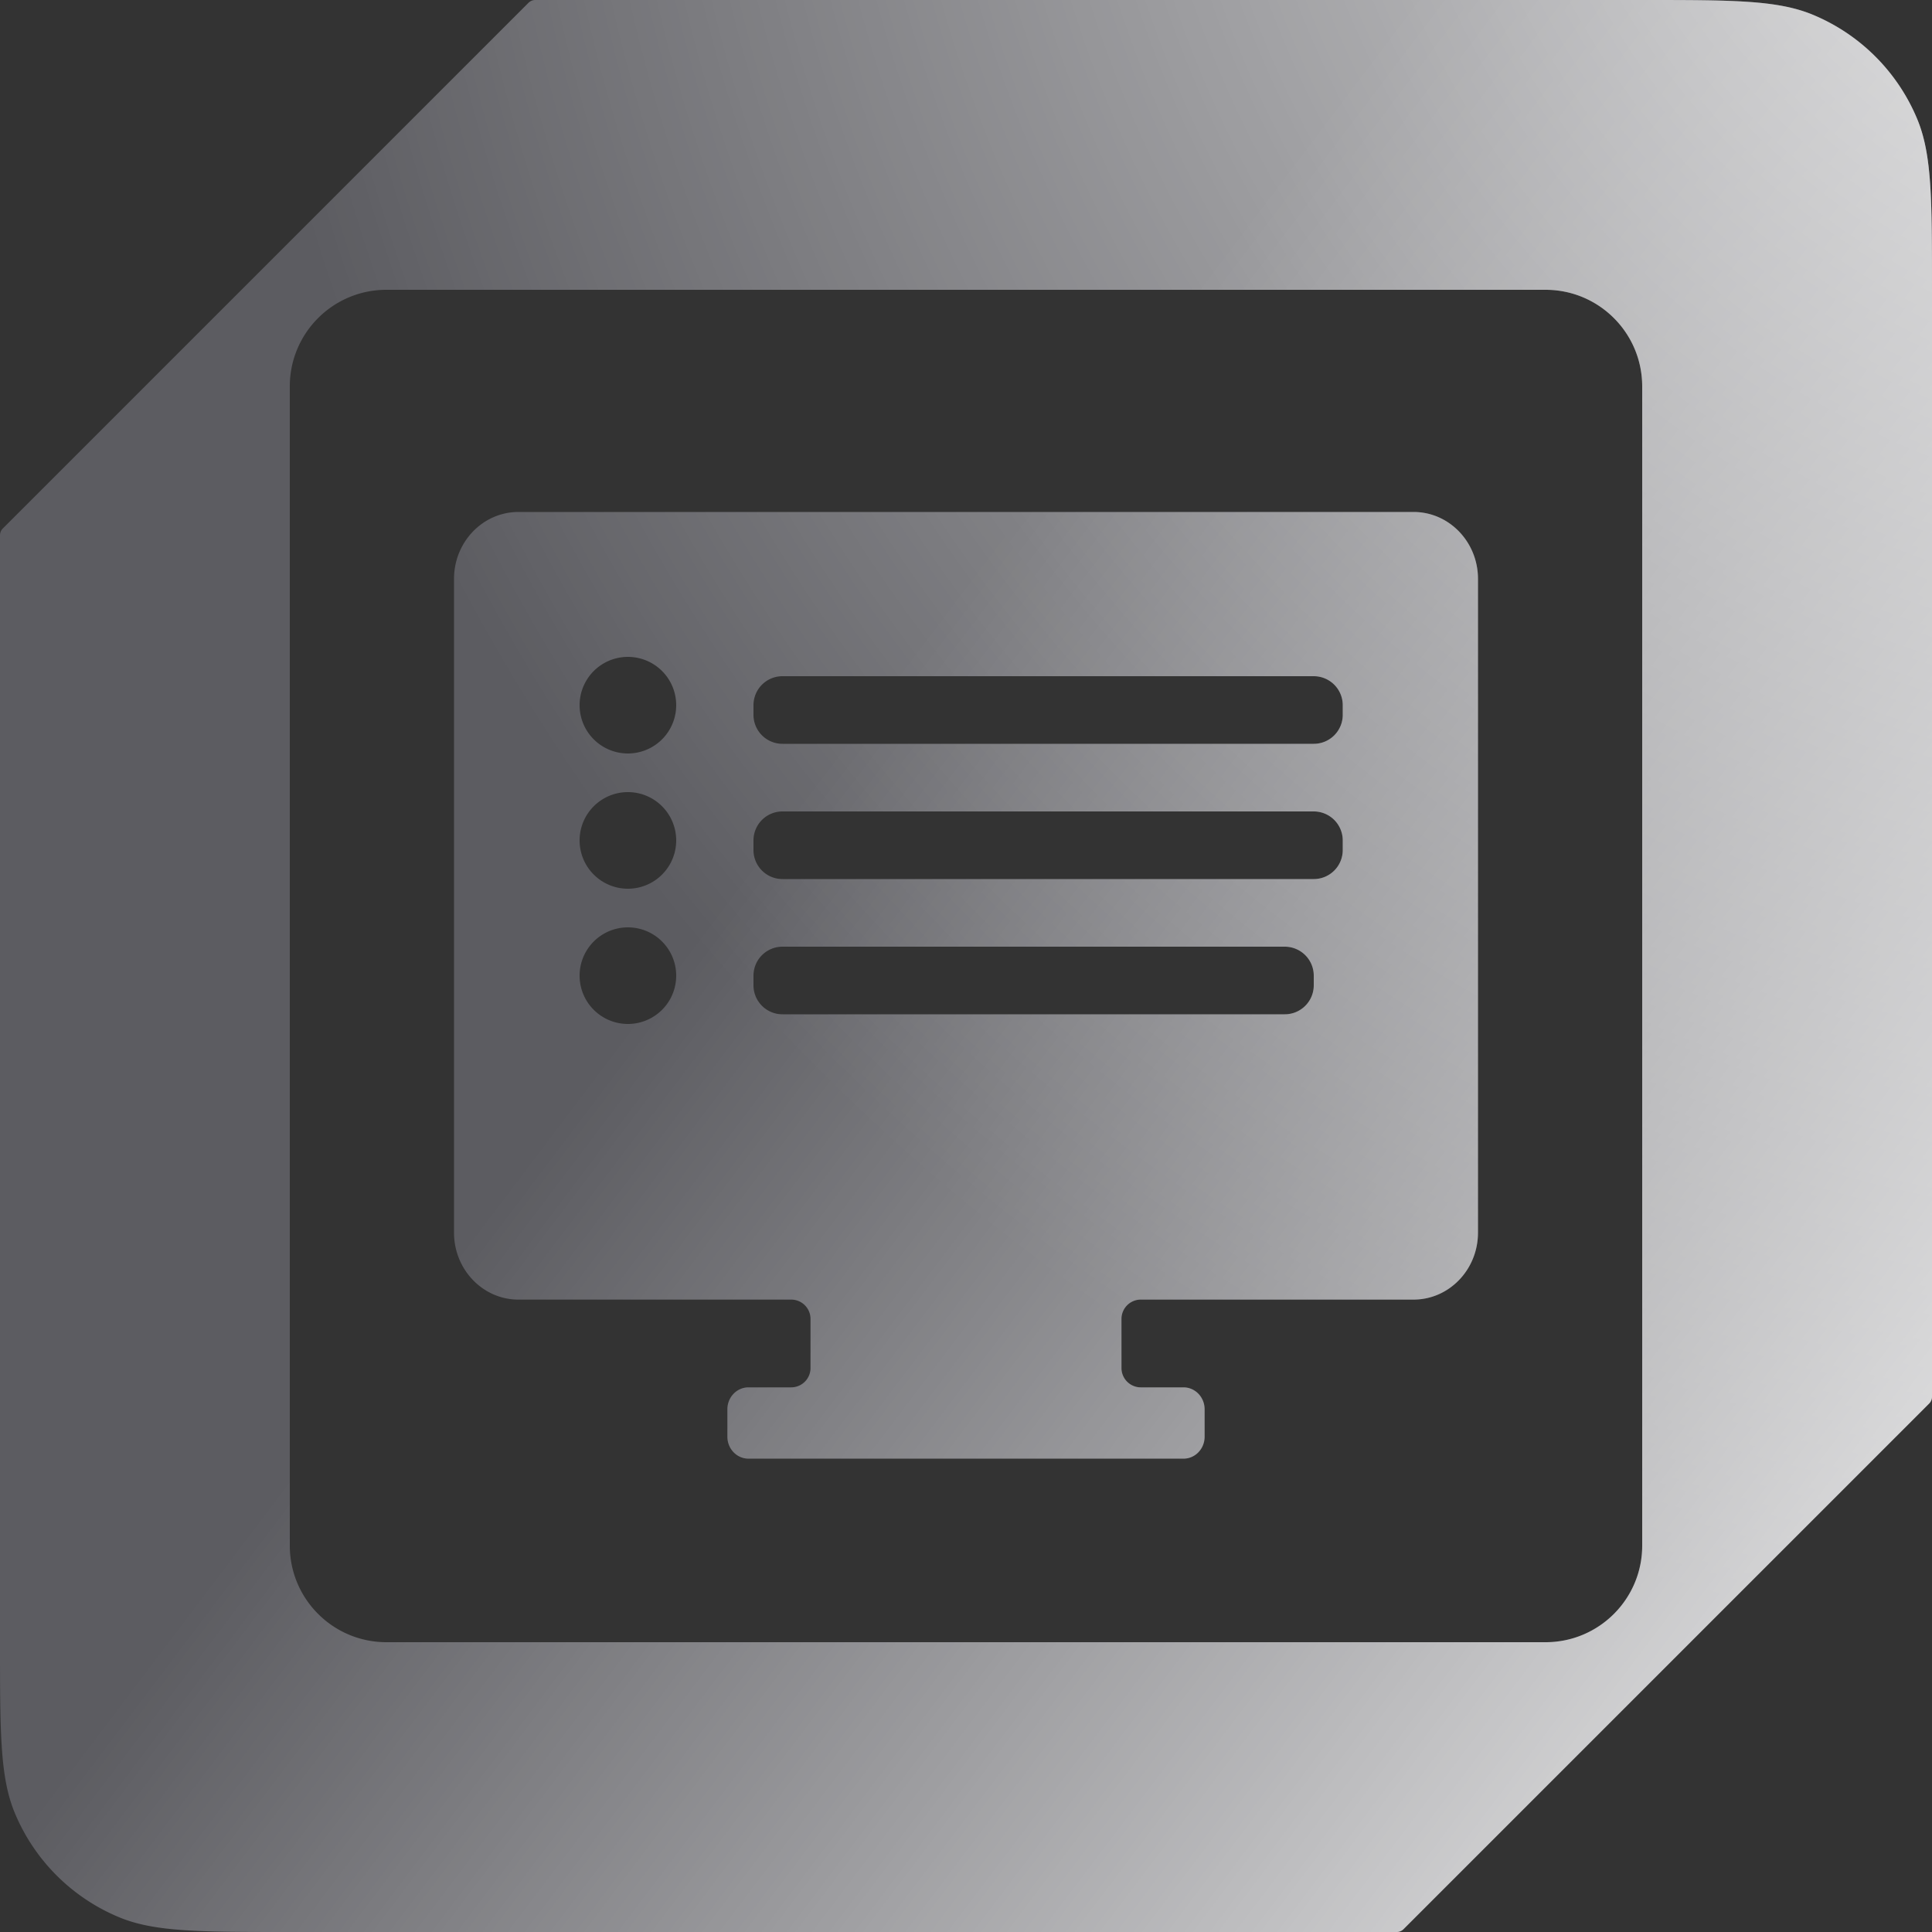
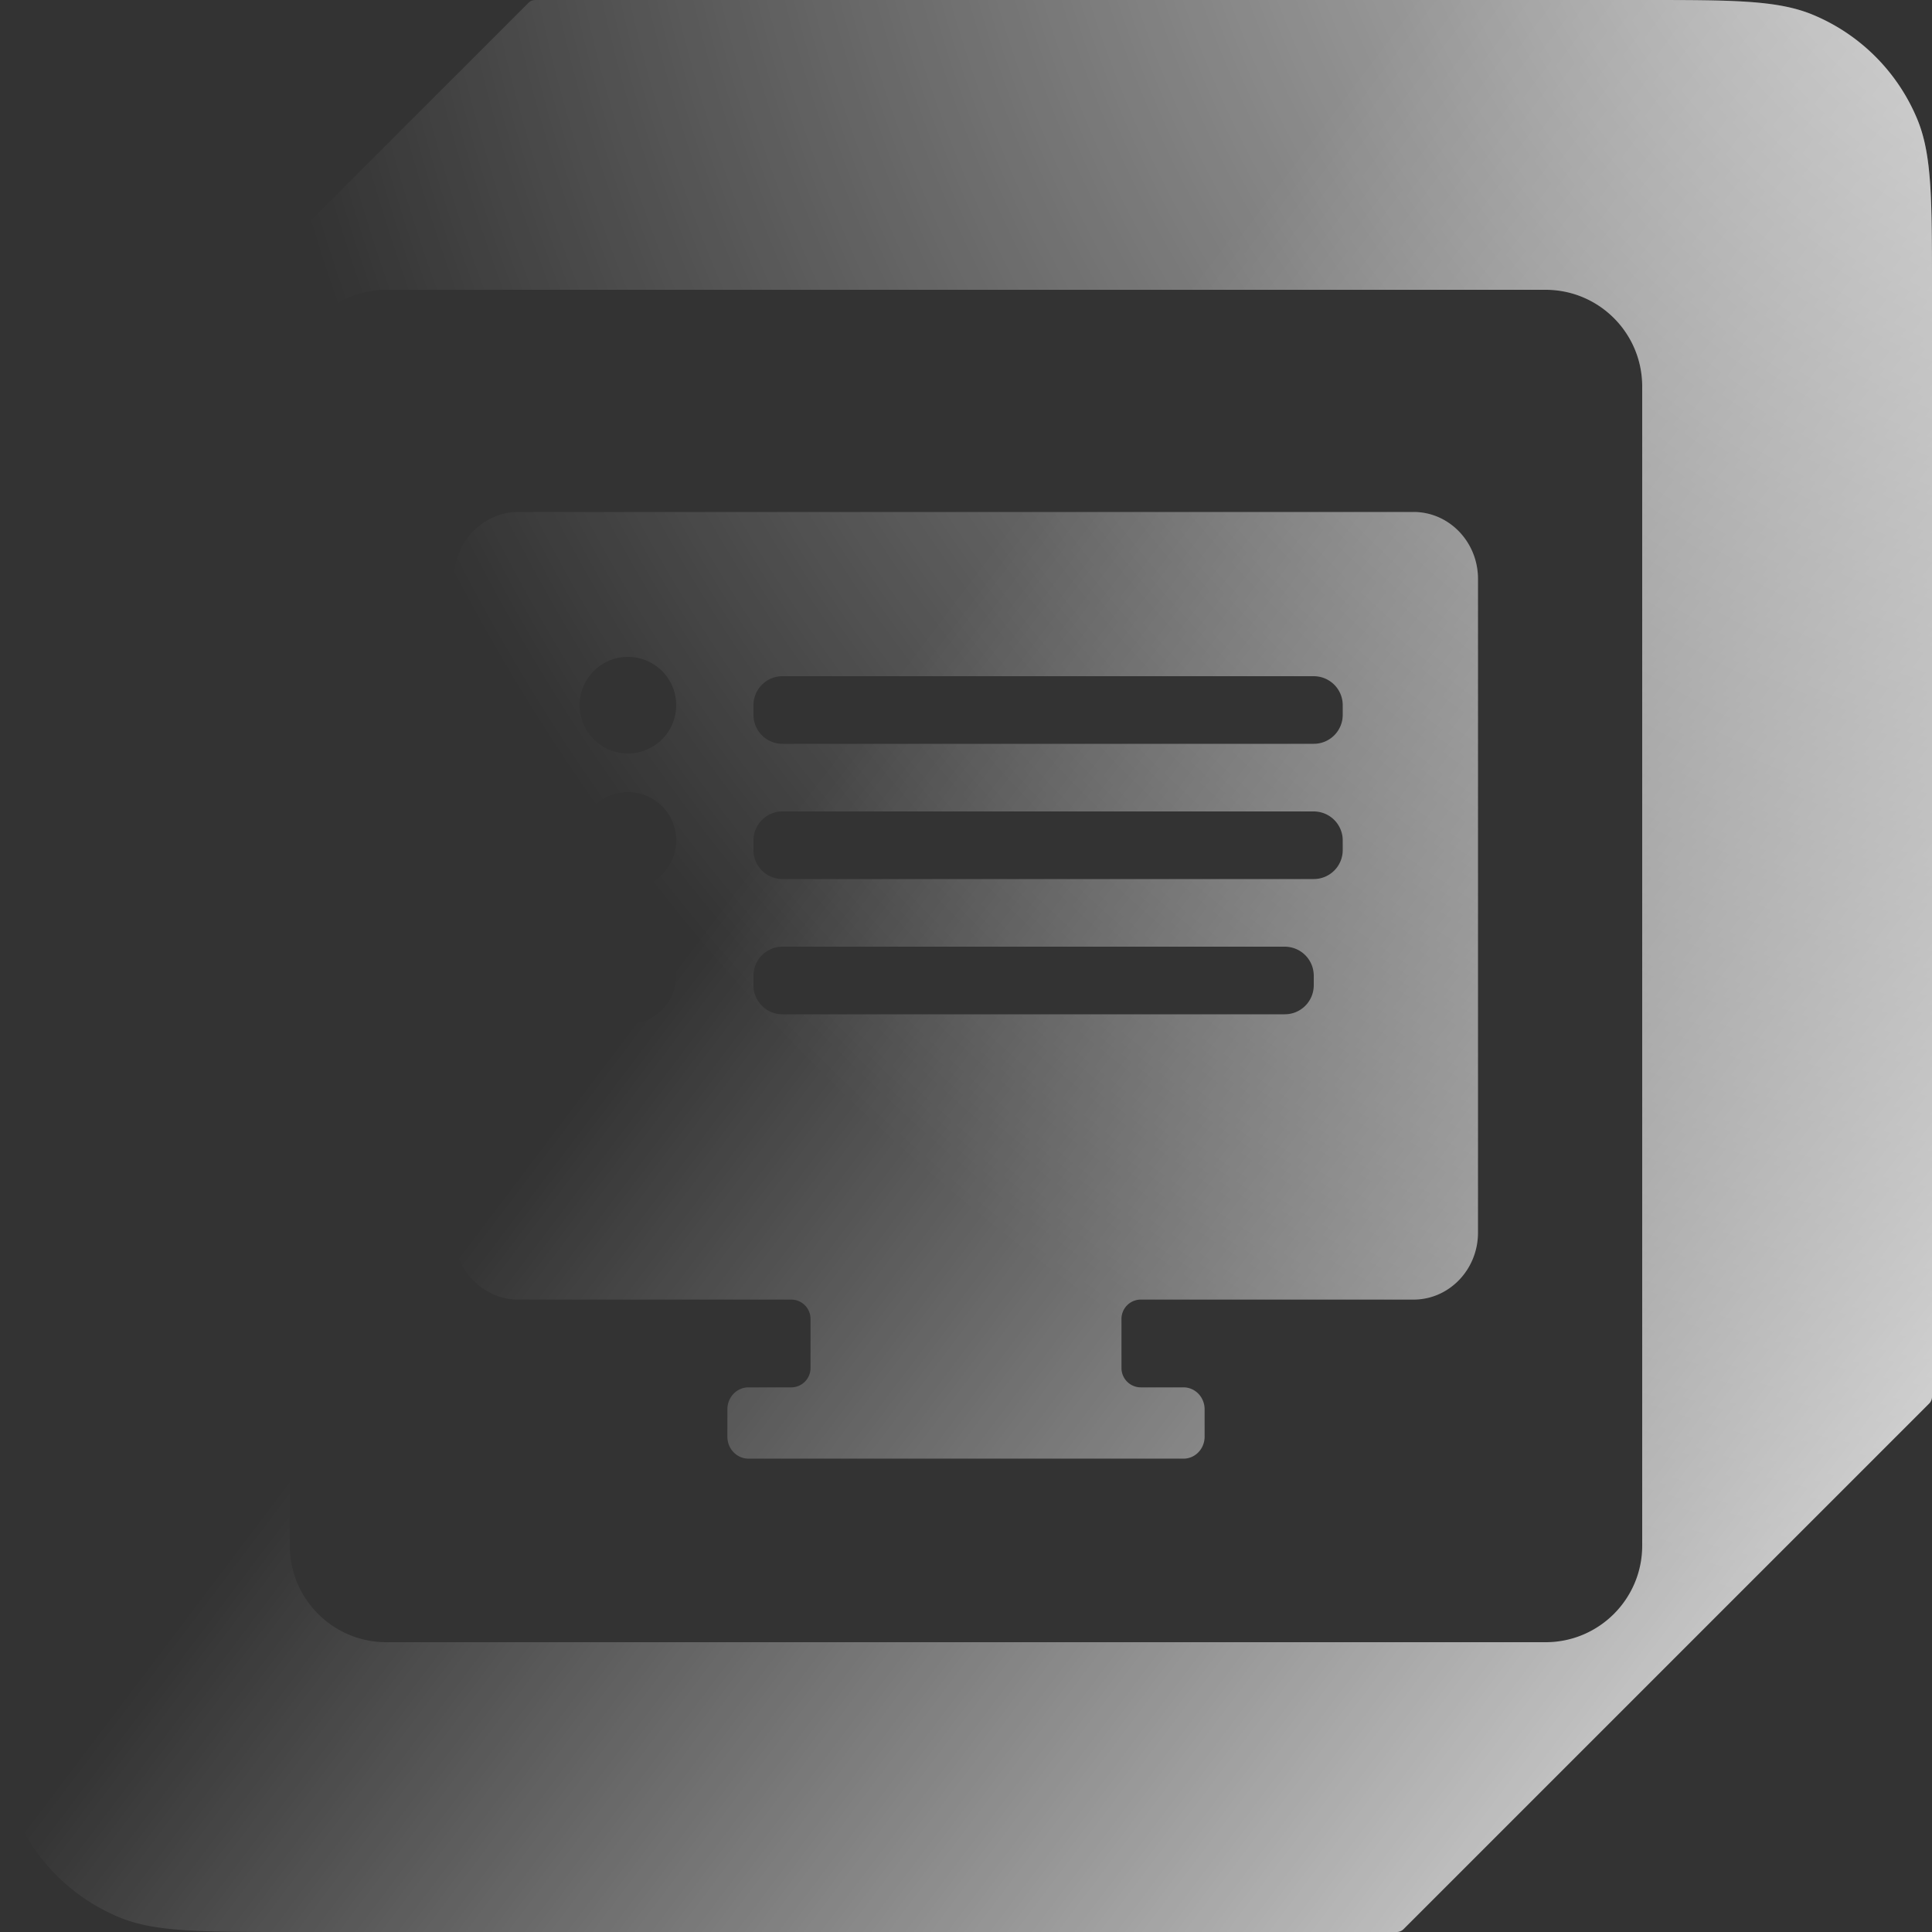
<svg xmlns="http://www.w3.org/2000/svg" width="200" height="200" fill="none">
  <rect width="100%" height="100%" fill="#333333" stroke="none" />
-   <path fill-rule="evenodd" clip-rule="evenodd" d="M170 0H55.414a1 1 0 0 0-.707.293L.293 54.707a1 1 0 0 0-.293.707V170c0 9.319 0 13.978 1.522 17.654a20.002 20.002 0 0 0 10.824 10.824C16.022 200 20.681 200 30 200h114.586a1 1 0 0 0 .707-.293l54.414-54.414a1 1 0 0 0 .293-.707V30c0-9.319 0-13.978-1.522-17.654a20.002 20.002 0 0 0-10.824-10.824C183.978 0 179.319 0 170 0ZM30 40c0-5.523 4.477-10 10-10h120c5.523 0 10 4.477 10 10v120c0 5.523-4.477 10-10 10H40c-5.523 0-10-4.477-10-10V40Zm23.658 13h92.677c3.677 0 6.665 3.105 6.665 6.92v67.689c0 3.819-2.991 6.924-6.665 6.924h-28.24a2 2 0 0 0-2 2v5.086a2 2 0 0 0 2 2h4.42c1.209 0 2.186 1.015 2.186 2.272v2.837c0 1.256-.977 2.272-2.186 2.272h-45.03c-1.21 0-2.186-1.016-2.186-2.272v-2.837c0-1.257.977-2.272 2.186-2.272h4.42a2 2 0 0 0 2-2v-5.086a2 2 0 0 0-2-2H53.658c-3.67 0-6.658-3.109-6.658-6.924V59.924C47 56.105 49.991 53 53.658 53ZM65 78a5 5 0 1 0 0-10 5 5 0 0 0 0 10Zm16-8a3 3 0 0 0-3 3v1a3 3 0 0 0 3 3h55a3 3 0 0 0 3-3v-1a3 3 0 0 0-3-3H81Zm0 14a3 3 0 0 0-3 3v1a3 3 0 0 0 3 3h55a3 3 0 0 0 3-3v-1a3 3 0 0 0-3-3H81Zm-3 17a3 3 0 0 1 3-3h52a3 3 0 0 1 3 3v1a3 3 0 0 1-3 3H81a3 3 0 0 1-3-3v-1Zm-8-14a5 5 0 1 1-10 0 5 5 0 0 1 10 0Zm-5 19a5 5 0 1 0 0-10 5 5 0 0 0 0 10Z" fill="#B3B2C2" fill-opacity=".32" />
  <path fill-rule="evenodd" clip-rule="evenodd" d="M170 0H55.414a1 1 0 0 0-.707.293L.293 54.707a1 1 0 0 0-.293.707V170c0 9.319 0 13.978 1.522 17.654a20.002 20.002 0 0 0 10.824 10.824C16.022 200 20.681 200 30 200h114.586a1 1 0 0 0 .707-.293l54.414-54.414a1 1 0 0 0 .293-.707V30c0-9.319 0-13.978-1.522-17.654a20.002 20.002 0 0 0-10.824-10.824C183.978 0 179.319 0 170 0ZM30 40c0-5.523 4.477-10 10-10h120c5.523 0 10 4.477 10 10v120c0 5.523-4.477 10-10 10H40c-5.523 0-10-4.477-10-10V40Zm23.658 13h92.677c3.677 0 6.665 3.105 6.665 6.92v67.689c0 3.819-2.991 6.924-6.665 6.924h-28.24a2 2 0 0 0-2 2v5.086a2 2 0 0 0 2 2h4.42c1.209 0 2.186 1.015 2.186 2.272v2.837c0 1.256-.977 2.272-2.186 2.272h-45.03c-1.21 0-2.186-1.016-2.186-2.272v-2.837c0-1.257.977-2.272 2.186-2.272h4.42a2 2 0 0 0 2-2v-5.086a2 2 0 0 0-2-2H53.658c-3.67 0-6.658-3.109-6.658-6.924V59.924C47 56.105 49.991 53 53.658 53ZM65 78a5 5 0 1 0 0-10 5 5 0 0 0 0 10Zm16-8a3 3 0 0 0-3 3v1a3 3 0 0 0 3 3h55a3 3 0 0 0 3-3v-1a3 3 0 0 0-3-3H81Zm0 14a3 3 0 0 0-3 3v1a3 3 0 0 0 3 3h55a3 3 0 0 0 3-3v-1a3 3 0 0 0-3-3H81Zm-3 17a3 3 0 0 1 3-3h52a3 3 0 0 1 3 3v1a3 3 0 0 1-3 3H81a3 3 0 0 1-3-3v-1Zm-8-14a5 5 0 1 1-10 0 5 5 0 0 1 10 0Zm-5 19a5 5 0 1 0 0-10 5 5 0 0 0 0 10Z" fill="url(#a)" fill-opacity=".9" />
  <path fill-rule="evenodd" clip-rule="evenodd" d="M170 0H55.414a1 1 0 0 0-.707.293L.293 54.707a1 1 0 0 0-.293.707V170c0 9.319 0 13.978 1.522 17.654a20.002 20.002 0 0 0 10.824 10.824C16.022 200 20.681 200 30 200h114.586a1 1 0 0 0 .707-.293l54.414-54.414a1 1 0 0 0 .293-.707V30c0-9.319 0-13.978-1.522-17.654a20.002 20.002 0 0 0-10.824-10.824C183.978 0 179.319 0 170 0ZM30 40c0-5.523 4.477-10 10-10h120c5.523 0 10 4.477 10 10v120c0 5.523-4.477 10-10 10H40c-5.523 0-10-4.477-10-10V40Zm23.658 13h92.677c3.677 0 6.665 3.105 6.665 6.92v67.689c0 3.819-2.991 6.924-6.665 6.924h-28.24a2 2 0 0 0-2 2v5.086a2 2 0 0 0 2 2h4.42c1.209 0 2.186 1.015 2.186 2.272v2.837c0 1.256-.977 2.272-2.186 2.272h-45.03c-1.21 0-2.186-1.016-2.186-2.272v-2.837c0-1.257.977-2.272 2.186-2.272h4.42a2 2 0 0 0 2-2v-5.086a2 2 0 0 0-2-2H53.658c-3.67 0-6.658-3.109-6.658-6.924V59.924C47 56.105 49.991 53 53.658 53ZM65 78a5 5 0 1 0 0-10 5 5 0 0 0 0 10Zm16-8a3 3 0 0 0-3 3v1a3 3 0 0 0 3 3h55a3 3 0 0 0 3-3v-1a3 3 0 0 0-3-3H81Zm0 14a3 3 0 0 0-3 3v1a3 3 0 0 0 3 3h55a3 3 0 0 0 3-3v-1a3 3 0 0 0-3-3H81Zm-3 17a3 3 0 0 1 3-3h52a3 3 0 0 1 3 3v1a3 3 0 0 1-3 3H81a3 3 0 0 1-3-3v-1Zm-8-14a5 5 0 1 1-10 0 5 5 0 0 1 10 0Zm-5 19a5 5 0 1 0 0-10 5 5 0 0 0 0 10Z" fill="url(#b)" fill-opacity=".9" />
  <defs>
    <radialGradient id="a" cx="0" cy="0" r="1" gradientUnits="userSpaceOnUse" gradientTransform="rotate(131.018 125.108 36.162) scale(208.747)">
      <stop stop-color="#fff" />
      <stop offset="1" stop-color="#fff" stop-opacity="0" />
    </radialGradient>
    <linearGradient id="b" x1="185" y1="187" x2="70" y2="100" gradientUnits="userSpaceOnUse">
      <stop stop-color="#fff" stop-opacity=".9" />
      <stop offset="1" stop-color="#fff" stop-opacity="0" />
    </linearGradient>
  </defs>
</svg>